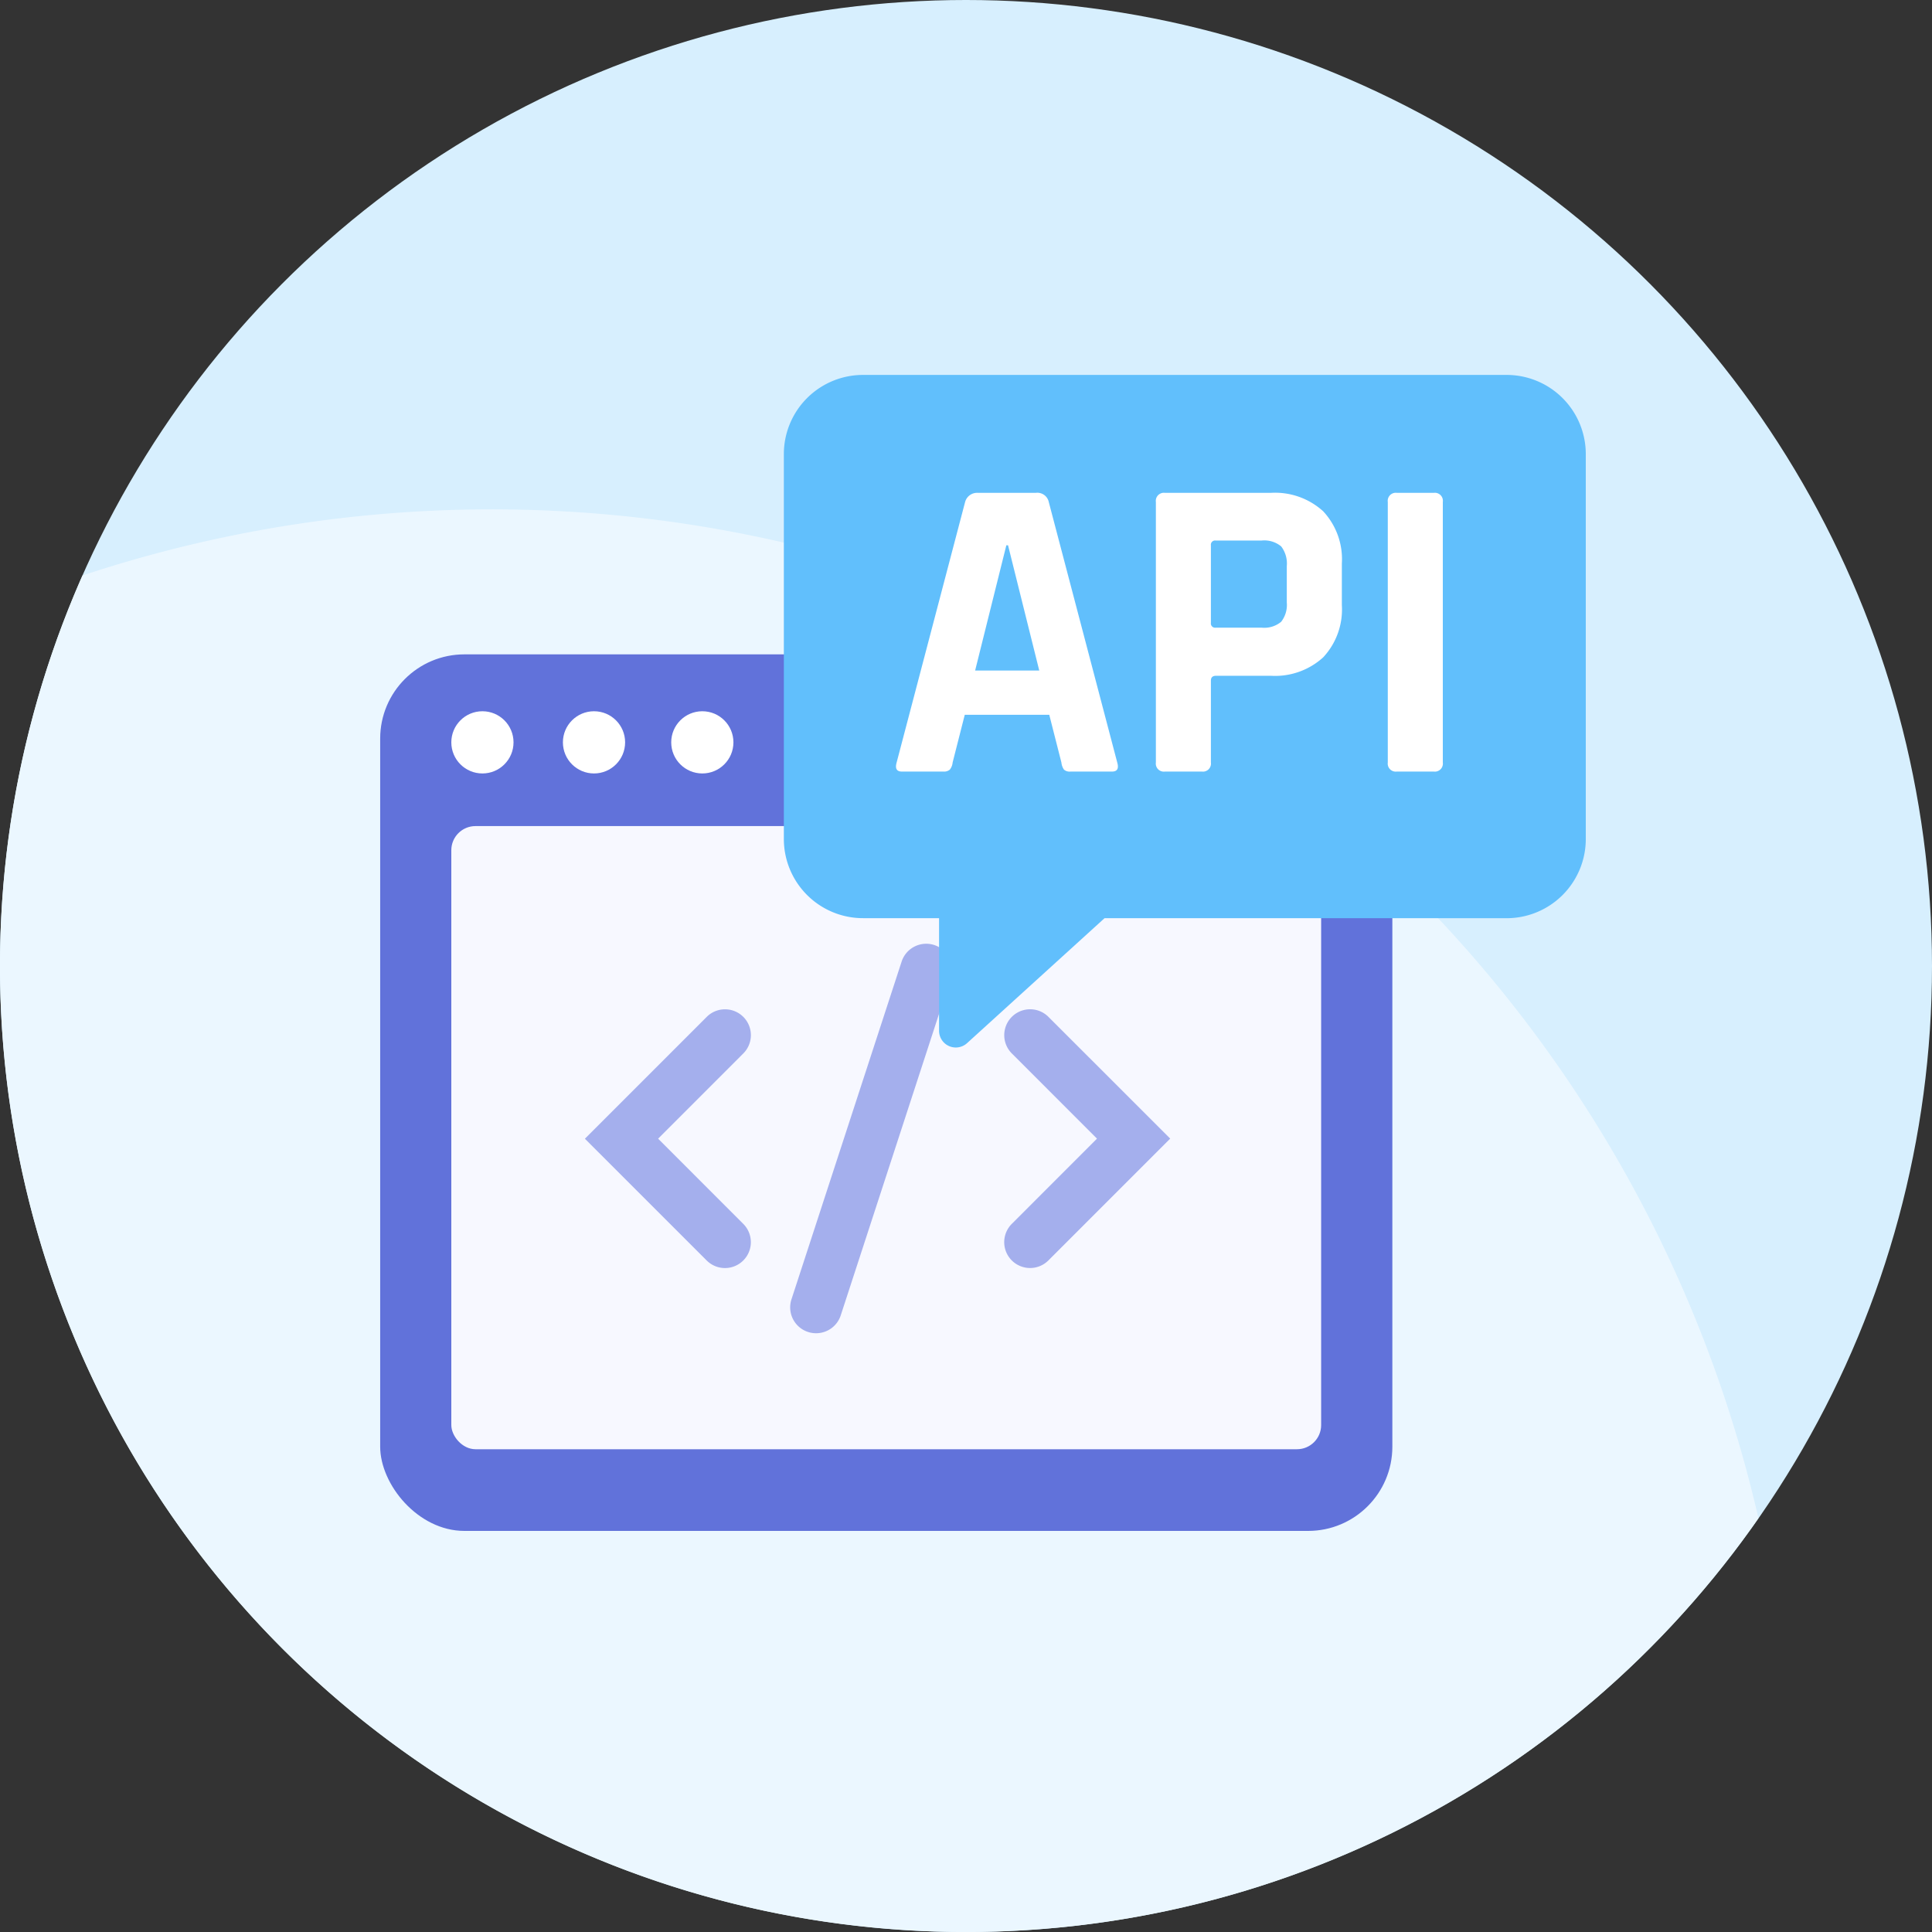
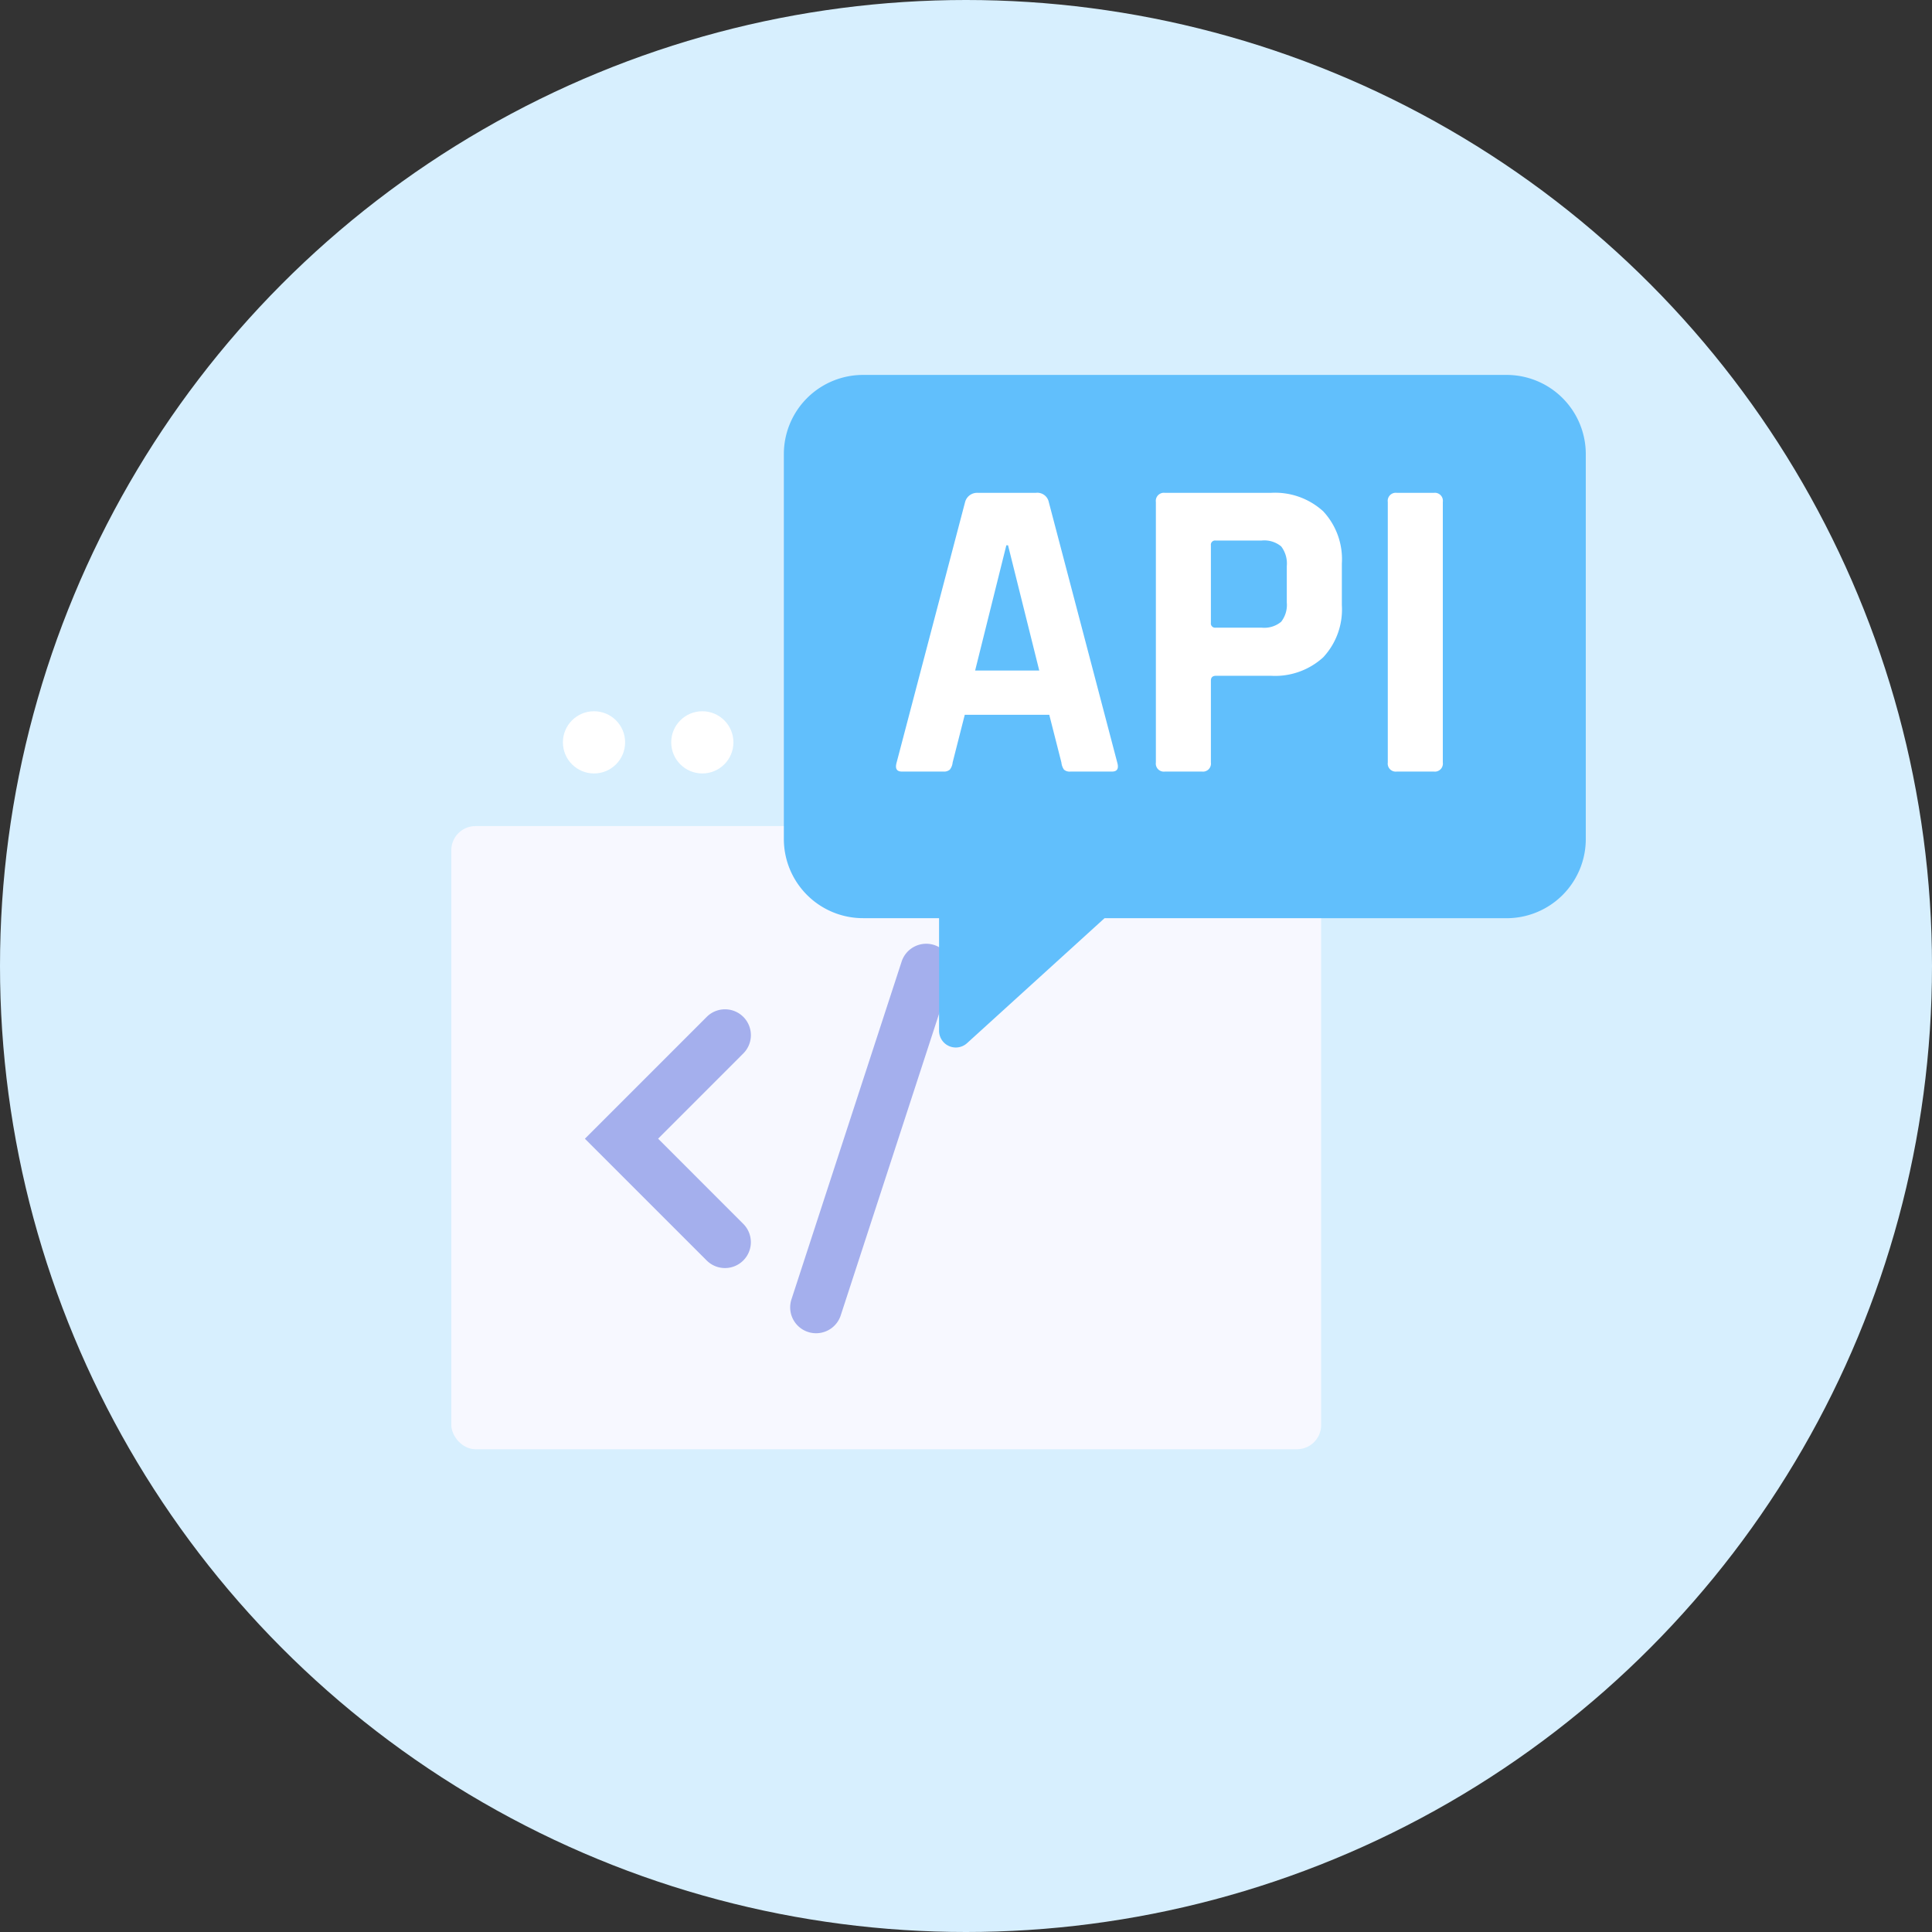
<svg xmlns="http://www.w3.org/2000/svg" viewBox="0 0 50 50">
  <rect x="0" y="0" width="50" height="50" fill="#333333" stroke="none" />
  <title>Resource_API</title>
  <g id="Layer_2" data-name="Layer 2">
    <g id="Layer_1-2" data-name="Layer 1">
      <circle cx="25" cy="25" r="25" fill="#d7effe" />
-       <path d="M45.508,39.291a33.632,33.632,0,0,0-43.373-24.397A24.997,24.997,0,0,0,45.508,39.291Z" fill="#ebf7ff" />
-       <rect x="9.839" y="16.935" width="26.195" height="22.685" rx="2.18" ry="2.18" fill="#6172da" />
      <rect x="11.68" y="21.379" width="22.511" height="16.127" rx="0.625" ry="0.625" fill="#f7f8ff" />
-       <circle cx="12.485" cy="19.212" r="0.805" fill="#fff" />
      <circle cx="15.373" cy="19.212" r="0.805" fill="#fff" />
      <circle cx="18.176" cy="19.212" r="0.805" fill="#fff" />
-       <path d="M26.659,32.816a.669.669,0,0,1-.473-1.143l2.204-2.205-2.204-2.205a.669.669,0,0,1,.947-.947l3.152,3.151L27.132,32.62A.667.667,0,0,1,26.659,32.816Z" fill="#a4afed" />
      <path d="M18.763,26.121a.669.669,0,0,1,.473,1.143l-2.204,2.205,2.204,2.205a.669.669,0,1,1-.947.947l-3.152-3.151L18.29,26.317A.667.667,0,0,1,18.763,26.121Z" fill="#a4afed" />
      <path d="M21.12,34.504a.669.669,0,0,1-.637-.877L23.331,24.895a.67.67,0,1,1,1.274.415l-2.847,8.732A.67.67,0,0,1,21.12,34.504Z" fill="#a4afed" />
      <path d="M38.991,9.703H22.335a2.049,2.049,0,0,0-2.049,2.049v9.961a2.049,2.049,0,0,0,2.049,2.049h1.968v2.913a.433.433,0,0,0,.725.321l3.557-3.233H38.991a2.049,2.049,0,0,0,2.049-2.049V11.753A2.049,2.049,0,0,0,38.991,9.703Z" fill="#61bffc" />
      <path d="M24.417,19.968H23.34q-.202,0-.135-.235l1.772-6.742a.322.322,0,0,1,.336-.236h1.493a.302.302,0,0,1,.336.236l1.772,6.742q.068.235-.135.235H27.704a.22.22,0,0,1-.168-.05.384.384,0,0,1-.067-.185l-.314-1.234h-2.187l-.314,1.234a.35.35,0,0,1-.073.185A.226.226,0,0,1,24.417,19.968Zm1.627-5.856-.808,3.242H26.896l-.808-3.242Z" fill="#fff" />
      <path d="M31.103,19.968h-.953a.208.208,0,0,1-.236-.235V12.991a.209.209,0,0,1,.236-.236h2.737A1.849,1.849,0,0,1,34.244,13.232a1.815,1.815,0,0,1,.483,1.351v1.077a1.815,1.815,0,0,1-.483,1.352,1.849,1.849,0,0,1-1.357.477H31.473c-.09,0-.135.041-.135.124v2.12A.208.208,0,0,1,31.103,19.968Zm.359-3.724h1.189a.686.686,0,0,0,.505-.152.708.708,0,0,0,.146-.5V14.651a.728.728,0,0,0-.146-.511.686.686,0,0,0-.505-.151H31.462a.109.109,0,0,0-.124.124v2.008A.109.109,0,0,0,31.462,16.244Z" fill="#fff" />
      <path d="M37.34,12.991v6.742a.208.208,0,0,1-.235.235h-.954a.208.208,0,0,1-.235-.235V12.991a.208.208,0,0,1,.235-.236h.954A.208.208,0,0,1,37.34,12.991Z" fill="#fff" />
    </g>
  </g>
</svg>